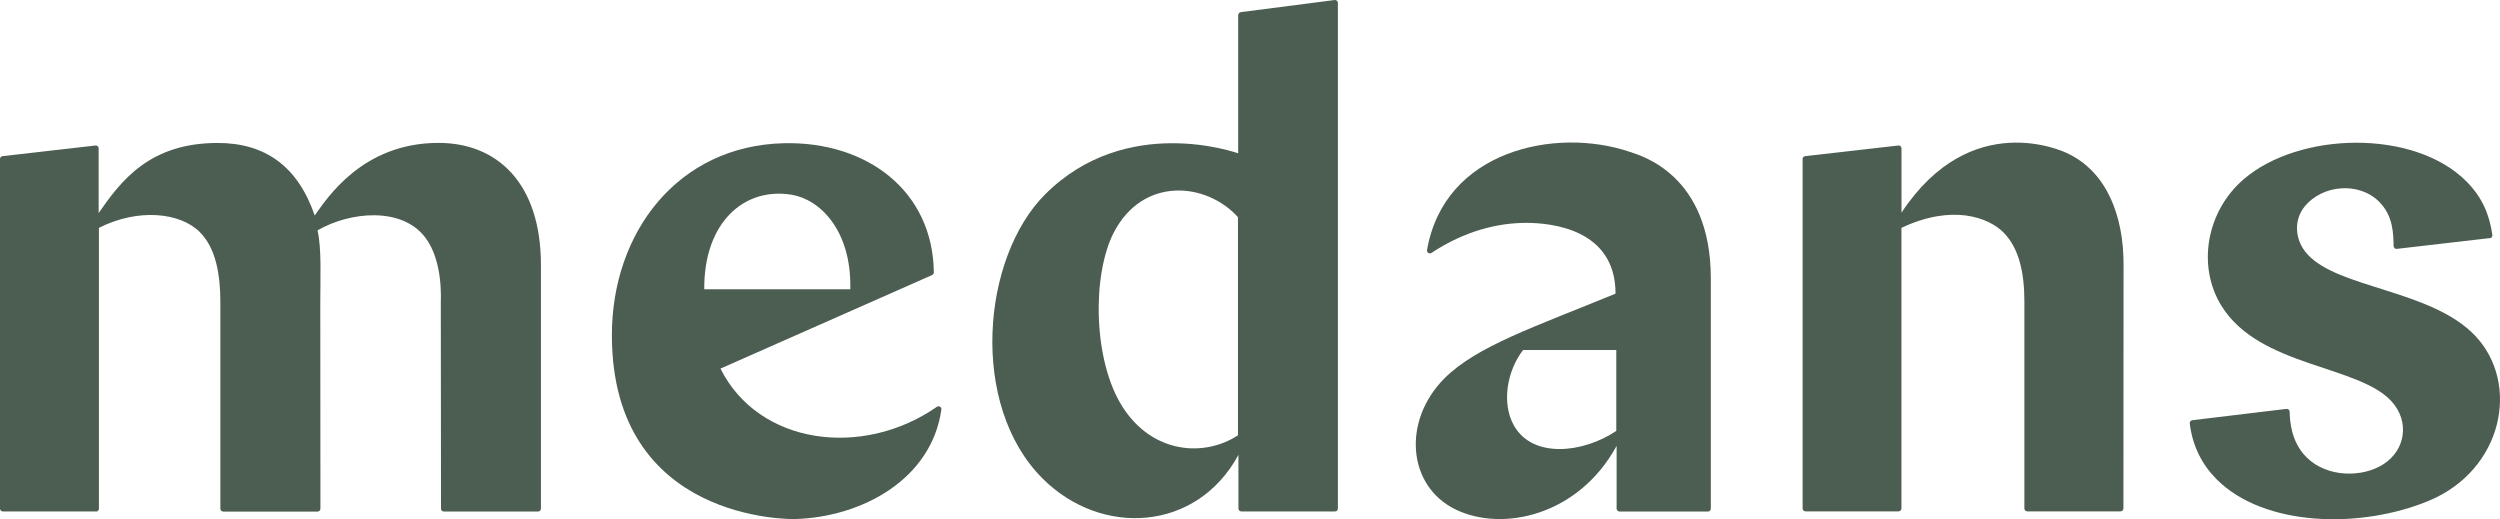
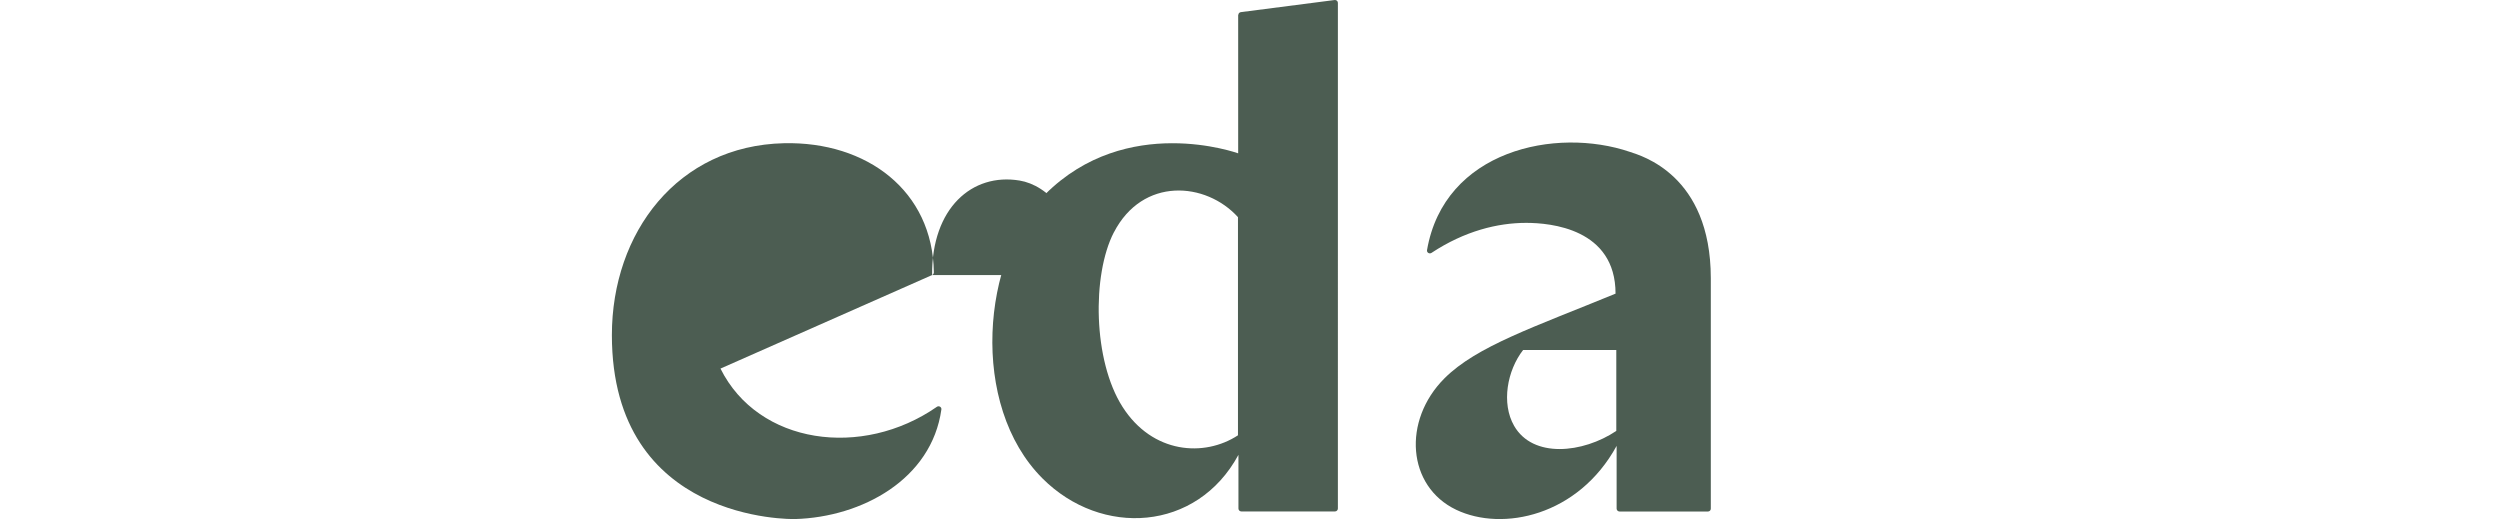
<svg xmlns="http://www.w3.org/2000/svg" id="Layer_1" width="360" height="74.77" viewBox="0 0 360 74.77">
-   <path fill="#4C5D52" d="m358.533,34.286c-4.489.524-8.91,1.028-13.389,1.551-.242.029-.456-.155-.465-.398-.039-1.832-.058-4.363-2.084-6.389-2.918-2.918-8.163-2.443-10.704.659-1.639,1.997-1.454,4.857.339,6.864,4.46,4.983,17.878,5.139,24.18,11.76,6.544,6.874,4.043,19.342-6.69,23.792-9.773,4.053-23.657,3.762-30.511-3.093-2.084-2.084-3.481-4.751-3.888-8.057-.029-.223.145-.436.368-.465,4.537-.543,9.026-1.086,13.554-1.629.242-.029.456.155.465.398.039,1.299.175,4.305,2.414,6.554,3.006,3.006,8.144,2.928,11.101,1.008,3.199-2.075,3.752-6.118,1.222-8.978-4.731-5.332-19.08-4.954-24.558-13.826-3.558-5.769-2.143-13.651,3.229-18.247,7.999-6.855,24.5-7.213,32.024.31,2.366,2.366,3.345,4.877,3.762,7.737.029.233-.136.446-.368.475v-.029Z" />
-   <path fill="#4C5D52" d="m259.951,22.486l13.409-1.532c.242-.029.456.165.456.407v9.259c9.996-15.144,23.346-8.794,23.783-8.59,5.866,2.695,8.193,9.181,8.193,16.026l-.019,35.175c0,.223-.184.407-.417.407h-13.428c-.223,0-.417-.184-.417-.417v-29.813c0-3.985-.708-7.63-3.015-9.938-2.162-2.162-7.359-4.121-14.688-.659v40.41c0,.223-.184.417-.417.417h-13.399c-.223,0-.417-.184-.417-.417V22.894c0-.213.155-.388.368-.407h.01Z" />
  <path fill="#4C5D52" d="m232.794,64.205c-5.517,10.093-16.434,12.391-23.104,9.201-7.078-3.374-7.766-12.846-1.687-18.925,4.644-4.644,12.943-7.388,24.636-12.197,0-9.356-9.356-10.19-12.875-10.19-4.082,0-8.832,1.154-13.632,4.324-.301.194-.698-.048-.64-.398,2.472-14.368,18.528-17.791,29.222-14.145,1.561.533,11.625,3.258,11.644,18.169v33.197c.01.223-.175.417-.398.417h-12.749c-.223,0-.417-.184-.417-.417v-9.036Zm-.048-13.806h-13.418c-2.298,2.957-3.161,7.669-1.299,10.917,2.705,4.712,9.889,3.965,14.717.737v-11.654Z" />
  <path fill="#4C5D52" d="m178.297,2.146v19.934c-.116-.029-16.065-5.817-27.796,5.904-9.133,9.133-10.956,30.346-.378,40.914,8.483,8.483,22.231,7.669,28.213-3.403v7.737c0,.223.184.417.417.417h13.486c.223,0,.417-.184.417-.417V.41c0-.252-.223-.436-.465-.407-4.518.582-8.997,1.163-13.515,1.745-.204.029-.359.204-.359.407l-.019-.01Zm-17.907,31.335c4.15-8.047,13.263-7.301,17.878-2.211v31.413c-4.848,3.18-12.313,2.666-16.627-4.101-4.247-6.651-4.411-18.974-1.251-25.111v.01Z" />
-   <path fill="#4C5D52" d="m134.222,39.608c.155-.068.252-.223.252-.388-.145-11.76-9.666-18.867-21.582-18.596-15.299.349-24.781,12.856-24.781,27.632,0,27.001,25.974,26.497,26.381,26.488,9.618-.281,19.652-5.711,21.068-15.784.048-.349-.359-.582-.65-.378-10.752,7.475-25.702,5.458-31.161-5.507l30.472-13.467Zm-32.809,2.046c-.068-9.647,5.769-14.737,12.585-13.612,4.033.659,8.648,5.1,8.445,13.612h-21.039.01Z" />
-   <path fill="#4C5D52" d="m13.835,73.649H.417c-.223,0-.417-.184-.417-.417V22.894c0-.213.155-.388.368-.407l13.38-1.532c.242-.029.456.165.456.407v9.317c3.229-4.654,7.339-10.093,17.141-10.093,6.826,0,11.547,3.355,13.971,10.442,1.765-2.453,6.864-10.452,17.83-10.452,8.416,0,14.747,5.749,14.747,17.578v35.087c0,.223-.184.417-.417.417h-13.564c-.213,0-.398-.165-.407-.378l-.029-29.697c0-.611.33-5.982-2.23-9.375-3.355-4.44-10.801-3.771-15.522-1.037.601,2.637.398,6.603.398,10.413,0,7.417.019,29.668.019,29.668,0,.233-.184.417-.407.417h-13.583c-.223,0-.417-.184-.417-.417v-29.668c0-4.053-.64-7.844-2.967-10.17-2.812-2.812-8.862-3.471-14.524-.601v40.439c0,.223-.184.417-.417.417l.01-.019Z" />
+   <path fill="#4C5D52" d="m134.222,39.608c.155-.068.252-.223.252-.388-.145-11.76-9.666-18.867-21.582-18.596-15.299.349-24.781,12.856-24.781,27.632,0,27.001,25.974,26.497,26.381,26.488,9.618-.281,19.652-5.711,21.068-15.784.048-.349-.359-.582-.65-.378-10.752,7.475-25.702,5.458-31.161-5.507l30.472-13.467Zc-.068-9.647,5.769-14.737,12.585-13.612,4.033.659,8.648,5.1,8.445,13.612h-21.039.01Z" />
</svg>